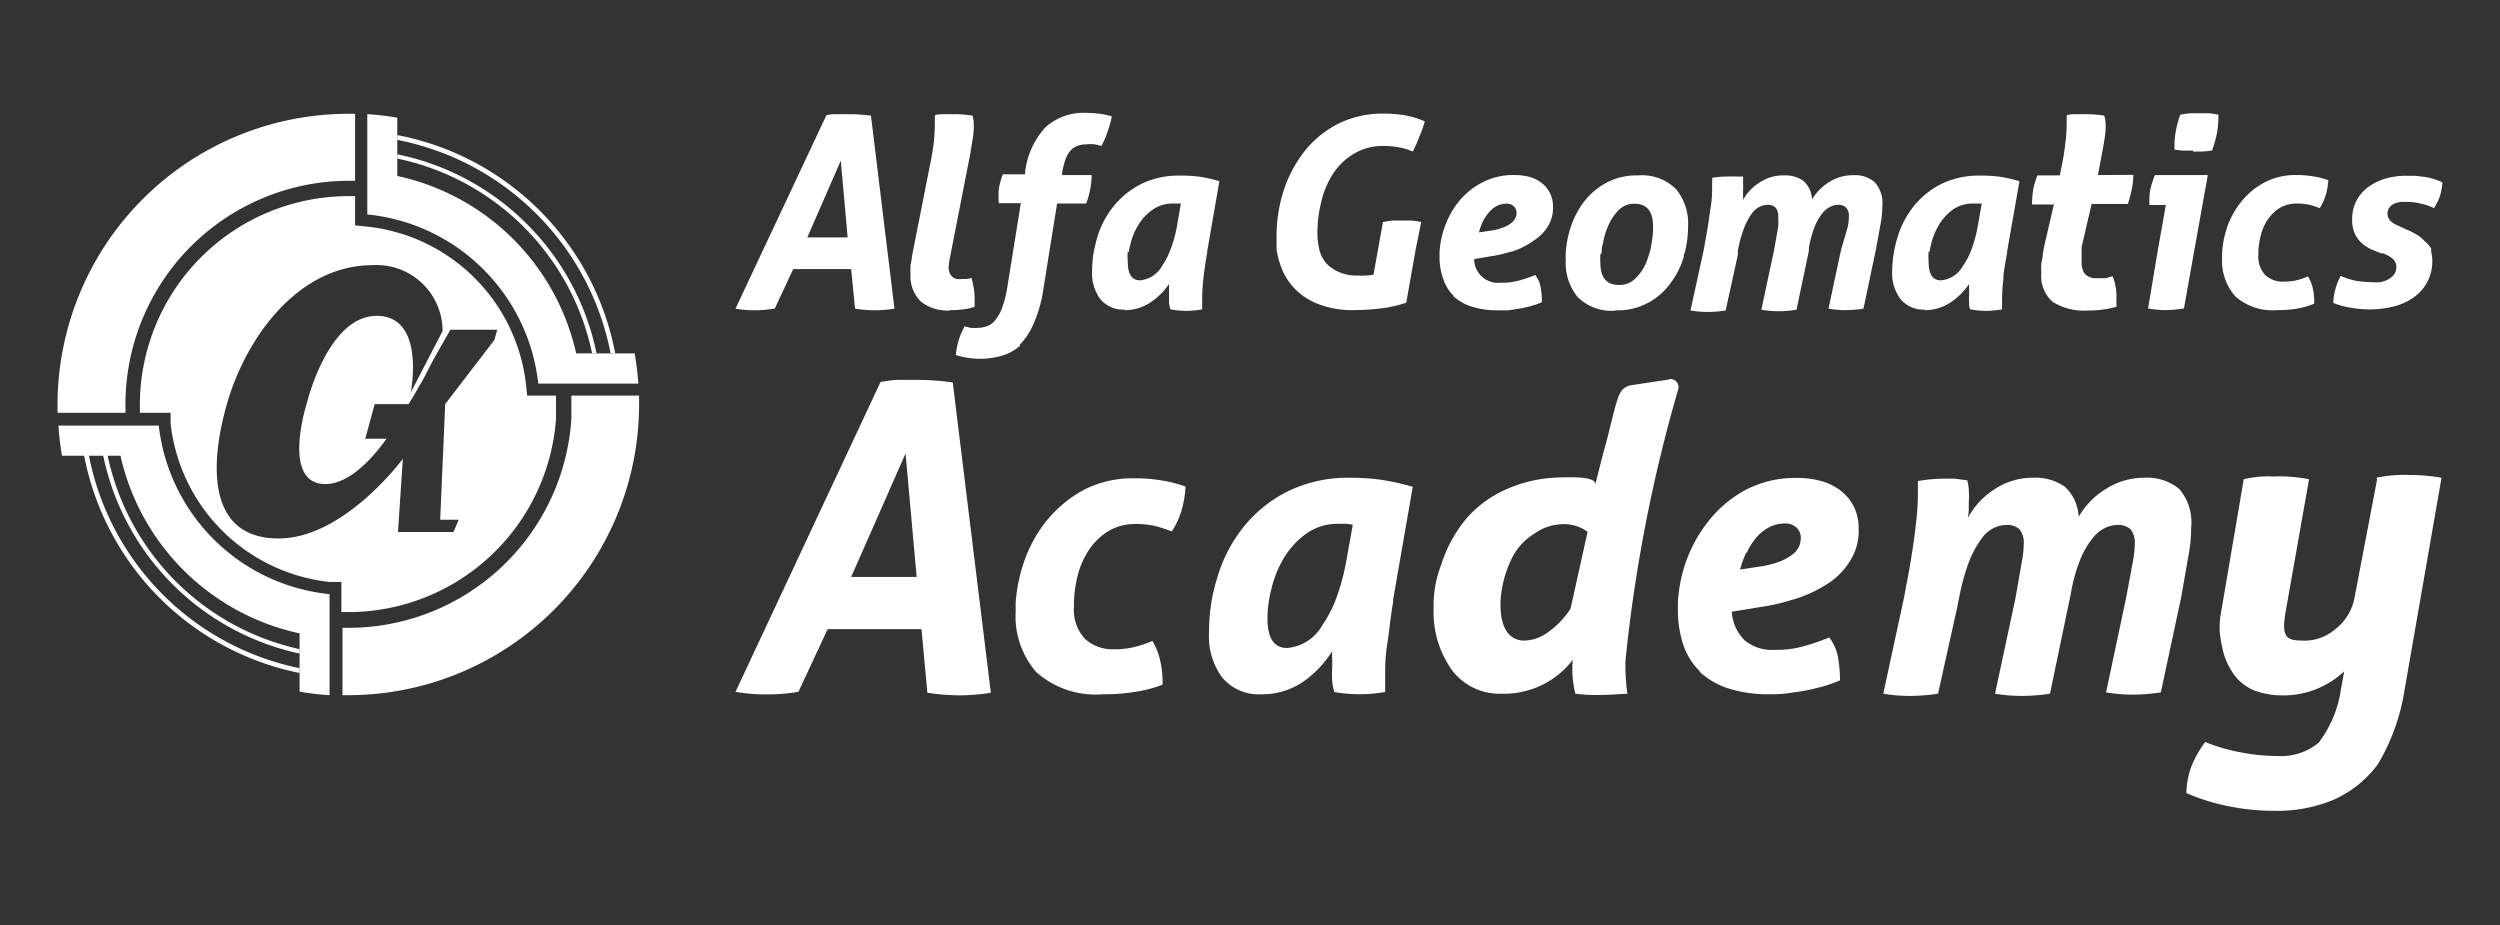
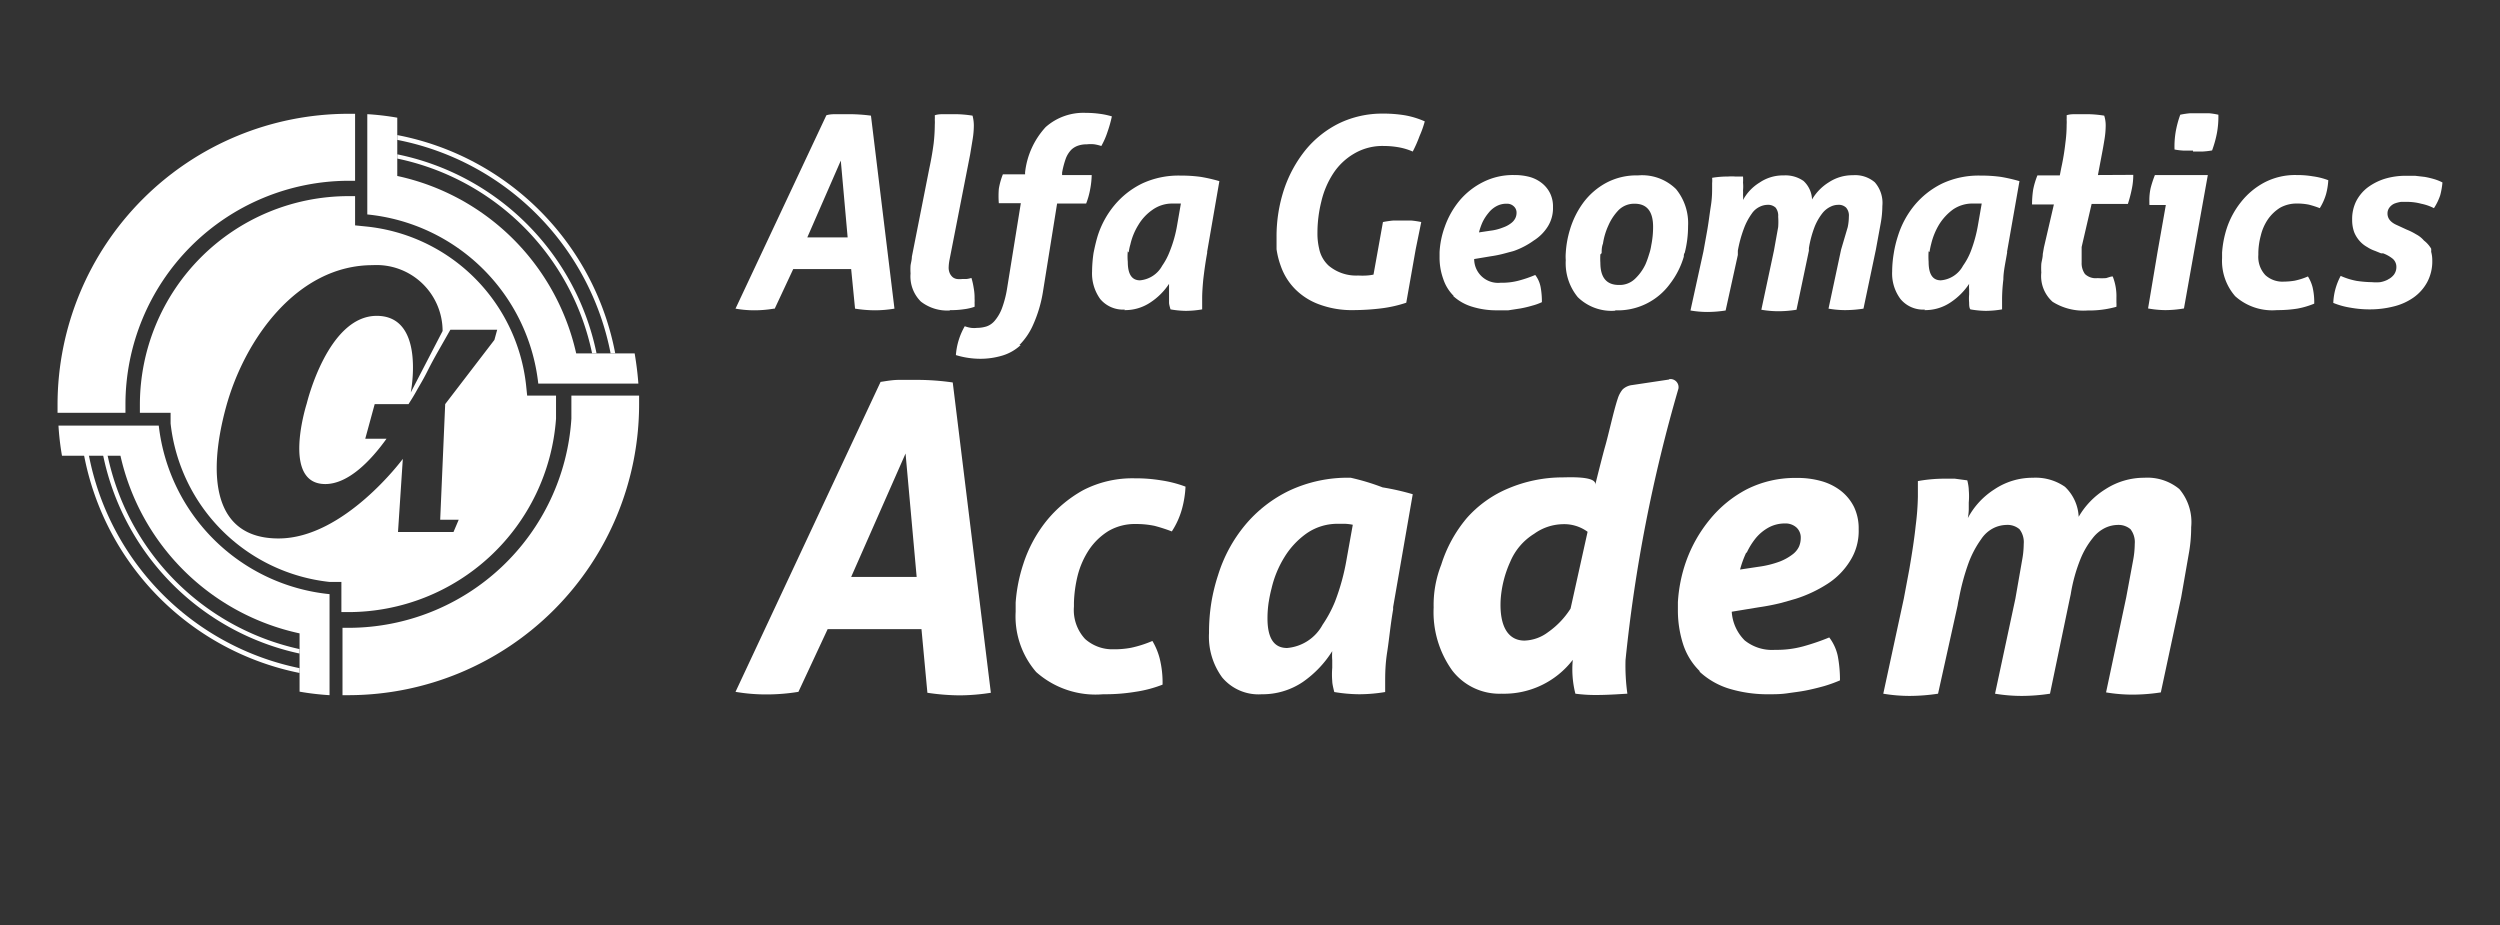
<svg xmlns="http://www.w3.org/2000/svg" id="Capa_1" data-name="Capa 1" viewBox="0 0 135.11 50">
  <rect x="0" y="0" width="135.11" height="50" fill="#333333" stroke="none" />
  <defs>
    <style>.cls-1{fill:#fff;}</style>
  </defs>
  <path class="cls-1" d="M75.78,11.92l-.5,0a5.42,5.42,0,0,0-.54.08l-.26,1.45-.25,1.39a2.37,2.37,0,0,1-.37.05,3.62,3.62,0,0,1-.45,0,2.31,2.31,0,0,1-1.6-.53,1.7,1.7,0,0,1-.52-.93,3.55,3.55,0,0,1-.09-.84,7,7,0,0,1,.21-1.7,4.75,4.75,0,0,1,.64-1.51,3.37,3.37,0,0,1,1.12-1.07,3,3,0,0,1,1.63-.42,4.59,4.59,0,0,1,.73.06,3.36,3.36,0,0,1,.82.24,7,7,0,0,0,.37-.84A5.32,5.32,0,0,0,77,6.56a4.6,4.6,0,0,0-1.08-.33,7.16,7.16,0,0,0-1.2-.09,5.35,5.35,0,0,0-2.34.52,5.5,5.5,0,0,0-1.81,1.43,6.86,6.86,0,0,0-1.17,2.13,8.1,8.1,0,0,0-.41,2.6c0,.22,0,.44,0,.65a4.49,4.49,0,0,0,.23.91A3.33,3.33,0,0,0,70,15.63a3.54,3.54,0,0,0,1.32.83,5.07,5.07,0,0,0,1.82.3,12.86,12.86,0,0,0,1.47-.09A6.93,6.93,0,0,0,76,16.36l.51-2.89L76.81,12a4.67,4.67,0,0,0-.52-.08l-.51,0" />
  <path class="cls-1" d="M78.54,16a2.62,2.62,0,0,0,1,.57,4.41,4.41,0,0,0,1.4.2l.58,0,.65-.1a5.81,5.81,0,0,0,.63-.15,3,3,0,0,0,.53-.19,4.32,4.32,0,0,0-.07-.82,1.54,1.54,0,0,0-.29-.65,6.46,6.46,0,0,1-.87.3,3.48,3.48,0,0,1-1,.12A1.29,1.29,0,0,1,79.67,14l.9-.15a6.17,6.17,0,0,0,.77-.16l.48-.13A4.24,4.24,0,0,0,82.89,13a2.4,2.4,0,0,0,.76-.76,1.87,1.87,0,0,0,.28-1.05,1.62,1.62,0,0,0-.16-.75,1.6,1.6,0,0,0-.45-.55,1.86,1.86,0,0,0-.66-.33,3.15,3.15,0,0,0-.83-.1,3.58,3.58,0,0,0-1.68.38,4,4,0,0,0-1.27,1,4.61,4.61,0,0,0-.8,1.42,4.71,4.71,0,0,0-.28,1.37c0,.09,0,.17,0,.25A3.4,3.4,0,0,0,78,15.08a2.29,2.29,0,0,0,.56.91m1.57-4a2.44,2.44,0,0,1,.32-.49,1.36,1.36,0,0,1,.43-.36,1.12,1.12,0,0,1,.55-.13.52.52,0,0,1,.38.14.45.45,0,0,1,.15.35.67.67,0,0,1-.06.28.75.75,0,0,1-.22.27,1.5,1.5,0,0,1-.44.24,2.7,2.7,0,0,1-.71.18l-.6.09a3.23,3.23,0,0,1,.2-.57" />
  <path class="cls-1" d="M87.26,16.77a3.5,3.5,0,0,0,3-1.44A4.45,4.45,0,0,0,91,13.87c0-.07,0-.14.05-.21a5.8,5.8,0,0,0,.18-1.44,2.91,2.91,0,0,0-.65-2,2.61,2.61,0,0,0-2.06-.74,3.46,3.46,0,0,0-1.73.41,3.79,3.79,0,0,0-1.22,1.06,4.76,4.76,0,0,0-.73,1.48,5.39,5.39,0,0,0-.22,1.24,2.55,2.55,0,0,0,0,.39,2.89,2.89,0,0,0,.65,2,2.61,2.61,0,0,0,2.05.73m-.76-3.11c0-.16,0-.33.07-.51a3.69,3.69,0,0,1,.3-1,2.81,2.81,0,0,1,.55-.82,1.19,1.19,0,0,1,.86-.34c.67,0,1,.42,1,1.25a5,5,0,0,1-.1,1,2.7,2.7,0,0,1-.12.49,4.76,4.76,0,0,1-.19.53,2.61,2.61,0,0,1-.58.8,1.19,1.19,0,0,1-.86.32q-1,0-1-1.2a3.54,3.54,0,0,1,0-.45" />
  <path class="cls-1" d="M99.5,13.49l-.68,3.19a5.26,5.26,0,0,0,.89.08,6.54,6.54,0,0,0,1-.08l.67-3.19.26-1.42a5.32,5.32,0,0,0,.09-.94,1.69,1.69,0,0,0-.41-1.28,1.63,1.63,0,0,0-1.18-.38,2.32,2.32,0,0,0-1.3.38,2.69,2.69,0,0,0-.91.93,1.44,1.44,0,0,0-.46-1,1.7,1.7,0,0,0-1.07-.3,2.24,2.24,0,0,0-1.31.39,2.49,2.49,0,0,0-.89.94,1.58,1.58,0,0,0,0-.28,1.93,1.93,0,0,0,0-.24,2.12,2.12,0,0,0,0-.42,2.57,2.57,0,0,0,0-.33l-.42,0a2.55,2.55,0,0,0-.39,0,5.07,5.07,0,0,0-.86.07,1.52,1.52,0,0,1,0,.29v.24c0,.24,0,.56-.07,1s-.12.91-.22,1.45l-.18,1-.7,3.19a5.47,5.47,0,0,0,.9.08,6.52,6.52,0,0,0,1-.08l.66-3c0-.08,0-.16,0-.23a6.74,6.74,0,0,1,.32-1.18,3.41,3.41,0,0,1,.43-.82,1.07,1.07,0,0,1,.44-.38,1,1,0,0,1,.4-.1.6.6,0,0,1,.45.15.7.7,0,0,1,.14.49,3.87,3.87,0,0,1,0,.56l-.23,1.28-.68,3.19a5.47,5.47,0,0,0,.9.08,6.3,6.3,0,0,0,1-.08l.67-3.19,0-.14a5.77,5.77,0,0,1,.32-1.18,3,3,0,0,1,.42-.72,1.25,1.25,0,0,1,.43-.34.94.94,0,0,1,.4-.1.57.57,0,0,1,.44.15.65.65,0,0,1,.15.49,2.89,2.89,0,0,1-.06.56Z" />
  <path class="cls-1" d="M60.76,16.76a2.45,2.45,0,0,0,1.42-.42,3.51,3.51,0,0,0,1-1c0,.12,0,.22,0,.31v.26c0,.2,0,.35,0,.45s.06.29.08.36a5.15,5.15,0,0,0,.83.08,5.33,5.33,0,0,0,.88-.08c0-.08,0-.26,0-.33V16.1q0-.36.06-1c.05-.42.11-.89.21-1.43,0,0,0-.05,0-.07l.66-3.81a8.68,8.68,0,0,0-1-.23,7.63,7.63,0,0,0-1.1-.07,4.65,4.65,0,0,0-2.08.43,4.53,4.53,0,0,0-1.49,1.17,4.92,4.92,0,0,0-.91,1.67c-.09.3-.16.61-.22.91a7.31,7.31,0,0,0-.08,1,2.36,2.36,0,0,0,.44,1.49,1.61,1.61,0,0,0,1.34.57M61,13.65a2.46,2.46,0,0,1,.09-.44,3.42,3.42,0,0,1,.43-1.05,2.63,2.63,0,0,1,.75-.81A1.83,1.83,0,0,1,63.36,11h.23l.23,0-.2,1.15a6.81,6.81,0,0,1-.4,1.43,3.57,3.57,0,0,1-.41.78,1.52,1.52,0,0,1-1.2.79c-.44,0-.66-.33-.66-1a3,3,0,0,1,0-.57" />
  <path class="cls-1" d="M113.38,9.46h0l.21-1.11c.06-.31.11-.6.15-.85a4.72,4.72,0,0,0,.06-.7,1.73,1.73,0,0,0-.08-.55,6.25,6.25,0,0,0-.92-.08l-.55,0c-.21,0-.4,0-.56.06a2.32,2.32,0,0,1,0,.24,2.18,2.18,0,0,1,0,.27,7.45,7.45,0,0,1-.07,1,12.59,12.59,0,0,1-.22,1.33l-.08.41h-1.21a4.16,4.16,0,0,0-.23.77,5.29,5.29,0,0,0-.06.8H111l-.54,2.33-.06.35c0,.19-.06.37-.08.53a3.83,3.83,0,0,0,0,.47,1.86,1.86,0,0,0,.61,1.58,3.13,3.13,0,0,0,1.89.47,5.48,5.48,0,0,0,1.56-.2,1.94,1.94,0,0,0,0-.24v-.24a2.91,2.91,0,0,0-.2-1.16c-.11,0-.24.06-.36.09a3.23,3.23,0,0,1-.46,0,.84.84,0,0,1-.68-.22,1,1,0,0,1-.18-.62c0-.11,0-.23,0-.35s0-.25,0-.39l0-.1.54-2.33H115a7.34,7.34,0,0,0,.21-.8,3.64,3.64,0,0,0,.08-.77Z" />
  <path class="cls-1" d="M118.52,8.19h.5a4.08,4.08,0,0,0,.53-.06,5.94,5.94,0,0,0,.26-.93,4.87,4.87,0,0,0,.08-1,3.89,3.89,0,0,0-.51-.08l-.51,0-.5,0a4.37,4.37,0,0,0-.54.08,5.5,5.5,0,0,0-.25.94,4.8,4.8,0,0,0-.06.94,3.58,3.58,0,0,0,.51.06h.49" />
  <path class="cls-1" d="M116.09,16.67a5.41,5.41,0,0,0,.94.09,6.12,6.12,0,0,0,1-.09l.55-3.09.74-4.12h-2.86a5.7,5.7,0,0,0-.23.7,3,3,0,0,0-.07.69V11a.19.19,0,0,1,0,.08h.89l-.45,2.55Z" />
  <path class="cls-1" d="M123.09,16.76a6.83,6.83,0,0,0,1.06-.08,4.46,4.46,0,0,0,.92-.27,3.53,3.53,0,0,0-.09-.89,2.07,2.07,0,0,0-.25-.58,3.65,3.65,0,0,1-.72.23,3.79,3.79,0,0,1-.58.05,1.37,1.37,0,0,1-1-.35,1.44,1.44,0,0,1-.38-1.09v-.13a3.84,3.84,0,0,1,.13-.91,2.65,2.65,0,0,1,.39-.89,2.26,2.26,0,0,1,.65-.62,1.82,1.82,0,0,1,.92-.23,3.16,3.16,0,0,1,.64.06,5,5,0,0,1,.59.19,3,3,0,0,0,.34-.76,3.63,3.63,0,0,0,.12-.75,3.74,3.74,0,0,0-.83-.21,5.1,5.1,0,0,0-.89-.07,3.59,3.59,0,0,0-1.73.4,4,4,0,0,0-1.26,1.05,4.57,4.57,0,0,0-.78,1.44,5.52,5.52,0,0,0-.25,1.3c0,.1,0,.2,0,.3a2.9,2.9,0,0,0,.71,2.06,3,3,0,0,0,2.26.75" />
  <path class="cls-1" d="M129.05,15.11a1.39,1.39,0,0,1-.42.14,2.22,2.22,0,0,1-.43,0,6.2,6.2,0,0,1-.84-.07,3.74,3.74,0,0,1-.86-.27,3.35,3.35,0,0,0-.4,1.46,4.15,4.15,0,0,0,.94.26,5.72,5.72,0,0,0,1,.09,5.21,5.21,0,0,0,1.33-.16,3.15,3.15,0,0,0,1.08-.49,2.42,2.42,0,0,0,.73-.83,2.38,2.38,0,0,0,.27-1.17,1.7,1.7,0,0,0-.06-.46,1.09,1.09,0,0,0,0-.17A1.54,1.54,0,0,0,131,13a1.44,1.44,0,0,0-.43-.34,3.33,3.33,0,0,0-.5-.25l-.52-.24c-.35-.15-.52-.36-.52-.63a.52.52,0,0,1,.11-.33.68.68,0,0,1,.27-.21,1.79,1.79,0,0,1,.35-.09l.33,0a2.94,2.94,0,0,1,.76.1,2.64,2.64,0,0,1,.69.24,3,3,0,0,0,.34-.7,4.16,4.16,0,0,0,.12-.69,2.64,2.64,0,0,0-.45-.18,4.7,4.7,0,0,0-.51-.12l-.52-.06-.47,0a3.92,3.92,0,0,0-1.16.16,3.13,3.13,0,0,0-.93.47,2.21,2.21,0,0,0-.62.74,2.16,2.16,0,0,0-.22,1,1.94,1.94,0,0,0,.11.68,1.63,1.63,0,0,0,.3.48,1.52,1.52,0,0,0,.4.32,1.9,1.9,0,0,0,.43.21l.32.13.11,0a1.85,1.85,0,0,1,.53.3.58.58,0,0,1,.19.44.69.69,0,0,1-.13.41.9.9,0,0,1-.32.26" />
  <path class="cls-1" d="M51.35,16.76a4.55,4.55,0,0,0,.76-.05,2.74,2.74,0,0,0,.56-.13,1.8,1.8,0,0,0,0-.22,1.55,1.55,0,0,0,0-.22,2.88,2.88,0,0,0-.05-.59,3.77,3.77,0,0,0-.12-.53,1.24,1.24,0,0,1-.29.06l-.22,0a1.18,1.18,0,0,1-.26,0,.5.5,0,0,1-.23-.09.64.64,0,0,1-.16-.2.74.74,0,0,1-.07-.36,2.5,2.5,0,0,1,.05-.41l1.11-5.67.14-.85a4.72,4.72,0,0,0,.06-.7,2.11,2.11,0,0,0-.07-.55,6.49,6.49,0,0,0-.93-.08l-.54,0c-.22,0-.4,0-.57.06a2.32,2.32,0,0,1,0,.24,2.18,2.18,0,0,1,0,.27,9.43,9.43,0,0,1-.06,1c-.05.38-.12.82-.23,1.33l-.95,4.81c0,.17-.05.32-.07.47a3.22,3.22,0,0,0,0,.43,1.91,1.91,0,0,0,.56,1.52,2.32,2.32,0,0,0,1.55.48" />
  <path class="cls-1" d="M55.09,18.65a3.6,3.6,0,0,0,.75-1.11,7.07,7.07,0,0,0,.52-1.74L57.13,11H58.7a4.14,4.14,0,0,0,.22-.79A4.54,4.54,0,0,0,59,9.46H57.4l0-.13a4.65,4.65,0,0,1,.21-.79,1.4,1.4,0,0,1,.29-.45,1,1,0,0,1,.37-.22,1.41,1.41,0,0,1,.47-.07,1.78,1.78,0,0,1,.41,0,2.49,2.49,0,0,1,.37.09,4.08,4.08,0,0,0,.33-.75,6.78,6.78,0,0,0,.24-.85,4.1,4.1,0,0,0-.66-.14,5.5,5.5,0,0,0-.74-.05,3.07,3.07,0,0,0-2.18.77,4.31,4.31,0,0,0-1.11,2.44l0,.11H54.2a3.78,3.78,0,0,0-.22.79,4.9,4.9,0,0,0,0,.77h1.19l-.74,4.59a5.66,5.66,0,0,1-.28,1.09,2.25,2.25,0,0,1-.38.66,1,1,0,0,1-.45.32,1.77,1.77,0,0,1-.52.08,1.38,1.38,0,0,1-.31,0,1.62,1.62,0,0,1-.35-.09,3.66,3.66,0,0,0-.48,1.56,4.53,4.53,0,0,0,1.31.2,4.12,4.12,0,0,0,1.19-.17,2.5,2.5,0,0,0,1-.57" />
  <path class="cls-1" d="M104,16.76a2.45,2.45,0,0,0,1.42-.42,3.54,3.54,0,0,0,1-1,1.89,1.89,0,0,0,0,.31v.26a2.49,2.49,0,0,0,0,.45c0,.09,0,.29.07.36a5.15,5.15,0,0,0,.83.08,5.33,5.33,0,0,0,.88-.08c0-.08,0-.26,0-.33V16.1a9.42,9.42,0,0,1,.07-1c0-.42.11-.89.2-1.43a.17.17,0,0,0,0-.07l.67-3.81a8.85,8.85,0,0,0-1-.23,7.63,7.63,0,0,0-1.1-.07,4.65,4.65,0,0,0-2.08.43,4.53,4.53,0,0,0-1.49,1.17,4.9,4.9,0,0,0-.9,1.67,6,6,0,0,0-.22.91,6.12,6.12,0,0,0-.09,1,2.3,2.3,0,0,0,.45,1.49,1.59,1.59,0,0,0,1.33.57m.24-3.11a3.82,3.82,0,0,1,.09-.44,3.69,3.69,0,0,1,.43-1.05,2.9,2.9,0,0,1,.75-.81,1.86,1.86,0,0,1,1.1-.32h.22l.23,0-.2,1.15a7.51,7.51,0,0,1-.39,1.43,3.58,3.58,0,0,1-.42.78,1.5,1.5,0,0,1-1.2.79c-.44,0-.66-.33-.66-1a4.13,4.13,0,0,1,0-.57" />
  <path class="cls-1" d="M41.87,16.68l1-2.14H46l.21,2.14a6.94,6.94,0,0,0,1.08.09,6.48,6.48,0,0,0,1.05-.09L47.07,6.25a9.51,9.51,0,0,0-1.19-.08l-.61,0c-.22,0-.42,0-.61.06L39.75,16.68a5.75,5.75,0,0,0,1,.09,6.38,6.38,0,0,0,1.08-.09m3.61-8,.37,4.15H43.63Z" />
  <path class="cls-1" d="M91.83,36.28a4.14,4.14,0,0,0,1.56.92,7.16,7.16,0,0,0,2.26.32c.27,0,.58,0,.93-.05s.69-.09,1-.15.68-.15,1-.24a7.6,7.6,0,0,0,.86-.31,7,7,0,0,0-.12-1.32,2.53,2.53,0,0,0-.46-1,12.27,12.27,0,0,1-1.4.48,5.4,5.4,0,0,1-1.52.19,2.36,2.36,0,0,1-1.65-.51,2.4,2.4,0,0,1-.7-1.55l1.46-.24a12.16,12.16,0,0,0,1.23-.24l.77-.22a7.19,7.19,0,0,0,1.72-.81A3.91,3.91,0,0,0,100,30.29a3,3,0,0,0,.45-1.68,2.7,2.7,0,0,0-.25-1.21,2.56,2.56,0,0,0-.72-.88A3.07,3.07,0,0,0,98.43,26a4.7,4.7,0,0,0-1.33-.17,5.79,5.79,0,0,0-2.69.61,6.39,6.39,0,0,0-2,1.63,7.53,7.53,0,0,0-1.29,2.28,8,8,0,0,0-.44,2.2c0,.13,0,.26,0,.39a6,6,0,0,0,.29,1.9,3.58,3.58,0,0,0,.91,1.45m2.52-6.42a3.74,3.74,0,0,1,.5-.8,2.4,2.4,0,0,1,.7-.57,1.83,1.83,0,0,1,.87-.21.88.88,0,0,1,.62.22.74.74,0,0,1,.23.57,1.2,1.2,0,0,1-.09.45,1.13,1.13,0,0,1-.35.43,2.81,2.81,0,0,1-.7.39,5.27,5.27,0,0,1-1.14.28l-1,.15a5.55,5.55,0,0,1,.33-.91" />
  <path class="cls-1" d="M114.91,32.28l-1.09,5.14a8.66,8.66,0,0,0,1.44.12,10.13,10.13,0,0,0,1.52-.12l1.1-5.14.4-2.29a8.06,8.06,0,0,0,.14-1.5,2.76,2.76,0,0,0-.64-2.06,2.71,2.71,0,0,0-1.9-.61,3.83,3.83,0,0,0-2.08.61,4.26,4.26,0,0,0-1.46,1.5,2.38,2.38,0,0,0-.74-1.62,2.76,2.76,0,0,0-1.73-.49,3.7,3.7,0,0,0-2.09.63A4.14,4.14,0,0,0,106.35,28a3,3,0,0,0,.05-.46c0-.13,0-.25,0-.38a3.89,3.89,0,0,0,0-.68c0-.16-.05-.41-.08-.52l-.67-.09c-.21,0-.42,0-.63,0a8,8,0,0,0-1.37.13c0,.13,0,.36,0,.47v.38a14.23,14.23,0,0,1-.12,1.57c-.07.68-.19,1.45-.34,2.33l-.3,1.6-1.11,5.14a8.57,8.57,0,0,0,1.44.12,10.44,10.44,0,0,0,1.52-.12l1.06-4.78a3.29,3.29,0,0,1,.07-.36,12.08,12.08,0,0,1,.51-1.9,5.41,5.41,0,0,1,.69-1.31,1.73,1.73,0,0,1,.71-.62,1.64,1.64,0,0,1,.64-.15,1,1,0,0,1,.72.23,1.14,1.14,0,0,1,.23.8,4.88,4.88,0,0,1-.09.89l-.36,2.06-1.1,5.14a8.75,8.75,0,0,0,1.44.12,10.25,10.25,0,0,0,1.53-.12l1.07-5.14.05-.23a8.81,8.81,0,0,1,.52-1.89,4.47,4.47,0,0,1,.67-1.15,1.89,1.89,0,0,1,.69-.56,1.64,1.64,0,0,1,.64-.15,1,1,0,0,1,.71.23,1.14,1.14,0,0,1,.23.8,4.88,4.88,0,0,1-.09.89Z" />
  <path class="cls-1" d="M59.64,37.52a10.07,10.07,0,0,0,1.71-.13A6.64,6.64,0,0,0,62.83,37a5.42,5.42,0,0,0-.16-1.43,3.61,3.61,0,0,0-.39-.93,6.25,6.25,0,0,1-1.16.37,4.9,4.9,0,0,1-.94.08,2.21,2.21,0,0,1-1.54-.56,2.3,2.3,0,0,1-.6-1.75v-.21a7,7,0,0,1,.2-1.46,4.58,4.58,0,0,1,.63-1.42,3.45,3.45,0,0,1,1.05-1,2.83,2.83,0,0,1,1.48-.37,4.8,4.8,0,0,1,1,.1,9.1,9.1,0,0,1,.93.3,4.32,4.32,0,0,0,.55-1.22,5.51,5.51,0,0,0,.19-1.2,6.39,6.39,0,0,0-1.32-.34,8.37,8.37,0,0,0-1.43-.11,5.79,5.79,0,0,0-2.78.64,6.79,6.79,0,0,0-2,1.68,7.31,7.31,0,0,0-1.24,2.32,8.61,8.61,0,0,0-.41,2.08c0,.16,0,.33,0,.49A4.6,4.6,0,0,0,56,36.32a4.83,4.83,0,0,0,3.62,1.2" />
-   <path class="cls-1" d="M68.15,37.52a3.89,3.89,0,0,0,2.27-.67A5.75,5.75,0,0,0,72,35.19a3.1,3.1,0,0,0,0,.49v.41a4.35,4.35,0,0,0,0,.72c0,.16.08.47.11.59a8.41,8.41,0,0,0,1.34.12,8.57,8.57,0,0,0,1.41-.12c0-.14,0-.43,0-.54v-.4c0-.38,0-.93.11-1.63s.17-1.43.32-2.29l0-.13,1.06-6.1a13.23,13.23,0,0,0-1.63-.37A12.31,12.31,0,0,0,73,25.82a7.42,7.42,0,0,0-3.33.7,7.13,7.13,0,0,0-2.39,1.87,7.86,7.86,0,0,0-1.45,2.69,10,10,0,0,0-.36,1.46,10.26,10.26,0,0,0-.13,1.67,3.73,3.73,0,0,0,.71,2.4,2.56,2.56,0,0,0,2.15.91m.37-5a7.13,7.13,0,0,1,.15-.72,5.62,5.62,0,0,1,.69-1.68,4.36,4.36,0,0,1,1.2-1.29,2.91,2.91,0,0,1,1.76-.52h.36a2.65,2.65,0,0,1,.38.05l-.33,1.84a12,12,0,0,1-.63,2.31,6.66,6.66,0,0,1-.67,1.25,2.41,2.41,0,0,1-1.92,1.26c-.71,0-1.06-.53-1.06-1.6a5.94,5.94,0,0,1,.07-.91" />
+   <path class="cls-1" d="M68.15,37.52a3.89,3.89,0,0,0,2.27-.67A5.75,5.75,0,0,0,72,35.19a3.1,3.1,0,0,0,0,.49v.41a4.35,4.35,0,0,0,0,.72c0,.16.08.47.11.59a8.41,8.41,0,0,0,1.34.12,8.57,8.57,0,0,0,1.41-.12c0-.14,0-.43,0-.54c0-.38,0-.93.11-1.63s.17-1.43.32-2.29l0-.13,1.06-6.1a13.23,13.23,0,0,0-1.63-.37A12.31,12.31,0,0,0,73,25.82a7.42,7.42,0,0,0-3.33.7,7.13,7.13,0,0,0-2.39,1.87,7.86,7.86,0,0,0-1.45,2.69,10,10,0,0,0-.36,1.46,10.26,10.26,0,0,0-.13,1.67,3.73,3.73,0,0,0,.71,2.4,2.56,2.56,0,0,0,2.15.91m.37-5a7.13,7.13,0,0,1,.15-.72,5.62,5.62,0,0,1,.69-1.68,4.36,4.36,0,0,1,1.2-1.29,2.91,2.91,0,0,1,1.76-.52h.36a2.65,2.65,0,0,1,.38.05l-.33,1.84a12,12,0,0,1-.63,2.31,6.66,6.66,0,0,1-.67,1.25,2.41,2.41,0,0,1-1.92,1.26c-.71,0-1.06-.53-1.06-1.6a5.94,5.94,0,0,1,.07-.91" />
  <path class="cls-1" d="M90.21,20.51l-2,.3a.9.9,0,0,0-.52.24,1.46,1.46,0,0,0-.26.49c-.22.65-.51,2-.69,2.61-.11.39-.32,1.22-.53,2.06.12-.5-1.47-.41-1.78-.41a7.54,7.54,0,0,0-2.9.59A6.15,6.15,0,0,0,79.27,28a7.3,7.3,0,0,0-1.38,2.52,5.94,5.94,0,0,0-.41,2.31,5.41,5.41,0,0,0,1,3.4,3.22,3.22,0,0,0,2.68,1.26A4.68,4.68,0,0,0,85,35.66a5.36,5.36,0,0,0,.14,1.83,8.33,8.33,0,0,0,1.15.07c.67,0,1.43-.06,1.66-.07a10.93,10.93,0,0,1-.1-1.82A82,82,0,0,1,90.71,21a.44.44,0,0,0-.5-.51M84.88,32.89a4.48,4.48,0,0,1-1.21,1.27,2.23,2.23,0,0,1-1.28.46c-.86,0-1.36-.73-1.29-2.19a5.9,5.9,0,0,1,.52-2.07,3.25,3.25,0,0,1,1.29-1.51,2.73,2.73,0,0,1,1.53-.52,2.14,2.14,0,0,1,1.36.41Z" />
-   <path class="cls-1" d="M128.47,25.9l-1.22,6.39a2.81,2.81,0,0,1-1.1,1.76l-.12.09a2.52,2.52,0,0,1-1.36.48c-1,0-1.41,0-1.15-1.53l1.27-7.19a8.6,8.6,0,0,0-1.94-.15,5.69,5.69,0,0,0-1.59.15L120,33.3a4.23,4.23,0,0,0,.08,1.59,3.73,3.73,0,0,0,.67,1.59,2.54,2.54,0,0,0,1.15.86,4.21,4.21,0,0,0,1.4.24,4.78,4.78,0,0,0,3.39-1.3l-.18,1a6.26,6.26,0,0,1-1.2,2.86,3.21,3.21,0,0,1-2.21.72,10.75,10.75,0,0,1-2-.2,9.6,9.6,0,0,1-1.92-.56,5.63,5.63,0,0,0-.76,1.35,4.53,4.53,0,0,0-.26,1.41,10.63,10.63,0,0,0,2.23.7,12.26,12.26,0,0,0,2.55.26,7.89,7.89,0,0,0,3.23-.62,6,6,0,0,0,2.34-1.9,11.17,11.17,0,0,0,1.44-4l2-11.48a9.79,9.79,0,0,0-1.71-.15,7.3,7.3,0,0,0-1.81.15" />
  <path class="cls-1" d="M43.15,37.39,44.73,34H49.8l.32,3.44a12.19,12.19,0,0,0,1.74.14,11.21,11.21,0,0,0,1.69-.14L51.49,20.67a13.61,13.61,0,0,0-1.9-.14l-1,0c-.34,0-.67.06-1,.11L39.75,37.39a9.81,9.81,0,0,0,1.67.14,10.73,10.73,0,0,0,1.73-.14m5.79-12.88.6,6.67H46Z" />
  <path class="cls-1" d="M30.05,22.63c0-.26,0-.52,0-.78s0-.31,0-.47H28.49l-.06-.58a9.68,9.68,0,0,0-8.65-8.56l-.59-.06V10.6h-.36A11.28,11.28,0,0,0,7.56,21.85c0,.16,0,.31,0,.46H9.22v.58a9.69,9.69,0,0,0,8.59,8.56h.64v1.63l.37,0A11.26,11.26,0,0,0,30.05,22.63Zm-15,6.47c-3.54,0-3.84-3.39-2.84-7.08s3.86-7.69,7.93-7.69a3.57,3.57,0,0,1,3.78,3.56L22.2,21.21c.1-.55.64-4.14-1.84-4.14-2.65,0-3.78,4.73-3.78,4.73s-1.4,4.36,1,4.36c1.24,0,2.45-1.25,3.31-2.45H19.74l.51-1.87h1.83c.12-.2.22-.33.5-.84.59-1,.42-.81,1.06-1.95l.7-1.23h2.53l-.15.55-2.66,3.47-.27,6.25h1l-.28.66h-3l.26-3.95S18.6,29.1,15.06,29.1Z" />
  <path class="cls-1" d="M34.5,21.38H30.88c0,.16,0,.31,0,.47s0,.52,0,.78a12.08,12.08,0,0,1-12,11.3l-.37,0v3.64h.37A15.73,15.73,0,0,0,34.54,21.85c0-.16,0-.31,0-.47Z" />
  <path class="cls-1" d="M19.19,8.62V6.15h-.36A15.73,15.73,0,0,0,3.11,21.85c0,.16,0,.31,0,.46H6.78c0-.15,0-.3,0-.46A12.09,12.09,0,0,1,18.83,9.77l.36,0V8.62Z" />
  <path class="cls-1" d="M21.47,8.34v.23A13.59,13.59,0,0,1,32,19.1h.24A13.81,13.81,0,0,0,21.47,8.34Z" />
  <path class="cls-1" d="M33,19.1h.25A14.83,14.83,0,0,0,21.47,7.3v.26A14.59,14.59,0,0,1,33,19.1Z" />
  <path class="cls-1" d="M34.3,19.1H31.14a12.64,12.64,0,0,0-9.67-9.59V6.36a14.33,14.33,0,0,0-1.62-.19v3.1h0v2.32a10.32,10.32,0,0,1,9.24,9.14H34.5C34.46,20.18,34.39,19.64,34.3,19.1Z" />
  <path class="cls-1" d="M16.19,35.32v-.24A13.57,13.57,0,0,1,5.81,24.59H5.57A13.81,13.81,0,0,0,16.19,35.32Z" />
  <path class="cls-1" d="M4.8,24.59H4.54A14.84,14.84,0,0,0,16.19,36.37v-.26A14.57,14.57,0,0,1,4.8,24.59Z" />
  <path class="cls-1" d="M17.81,32.11h0A10.33,10.33,0,0,1,8.58,23H3.16a14.24,14.24,0,0,0,.19,1.63H6.51a12.66,12.66,0,0,0,9.68,9.6v3.15a14.33,14.33,0,0,0,1.62.19v-3.1h0V32.11Z" />
</svg>